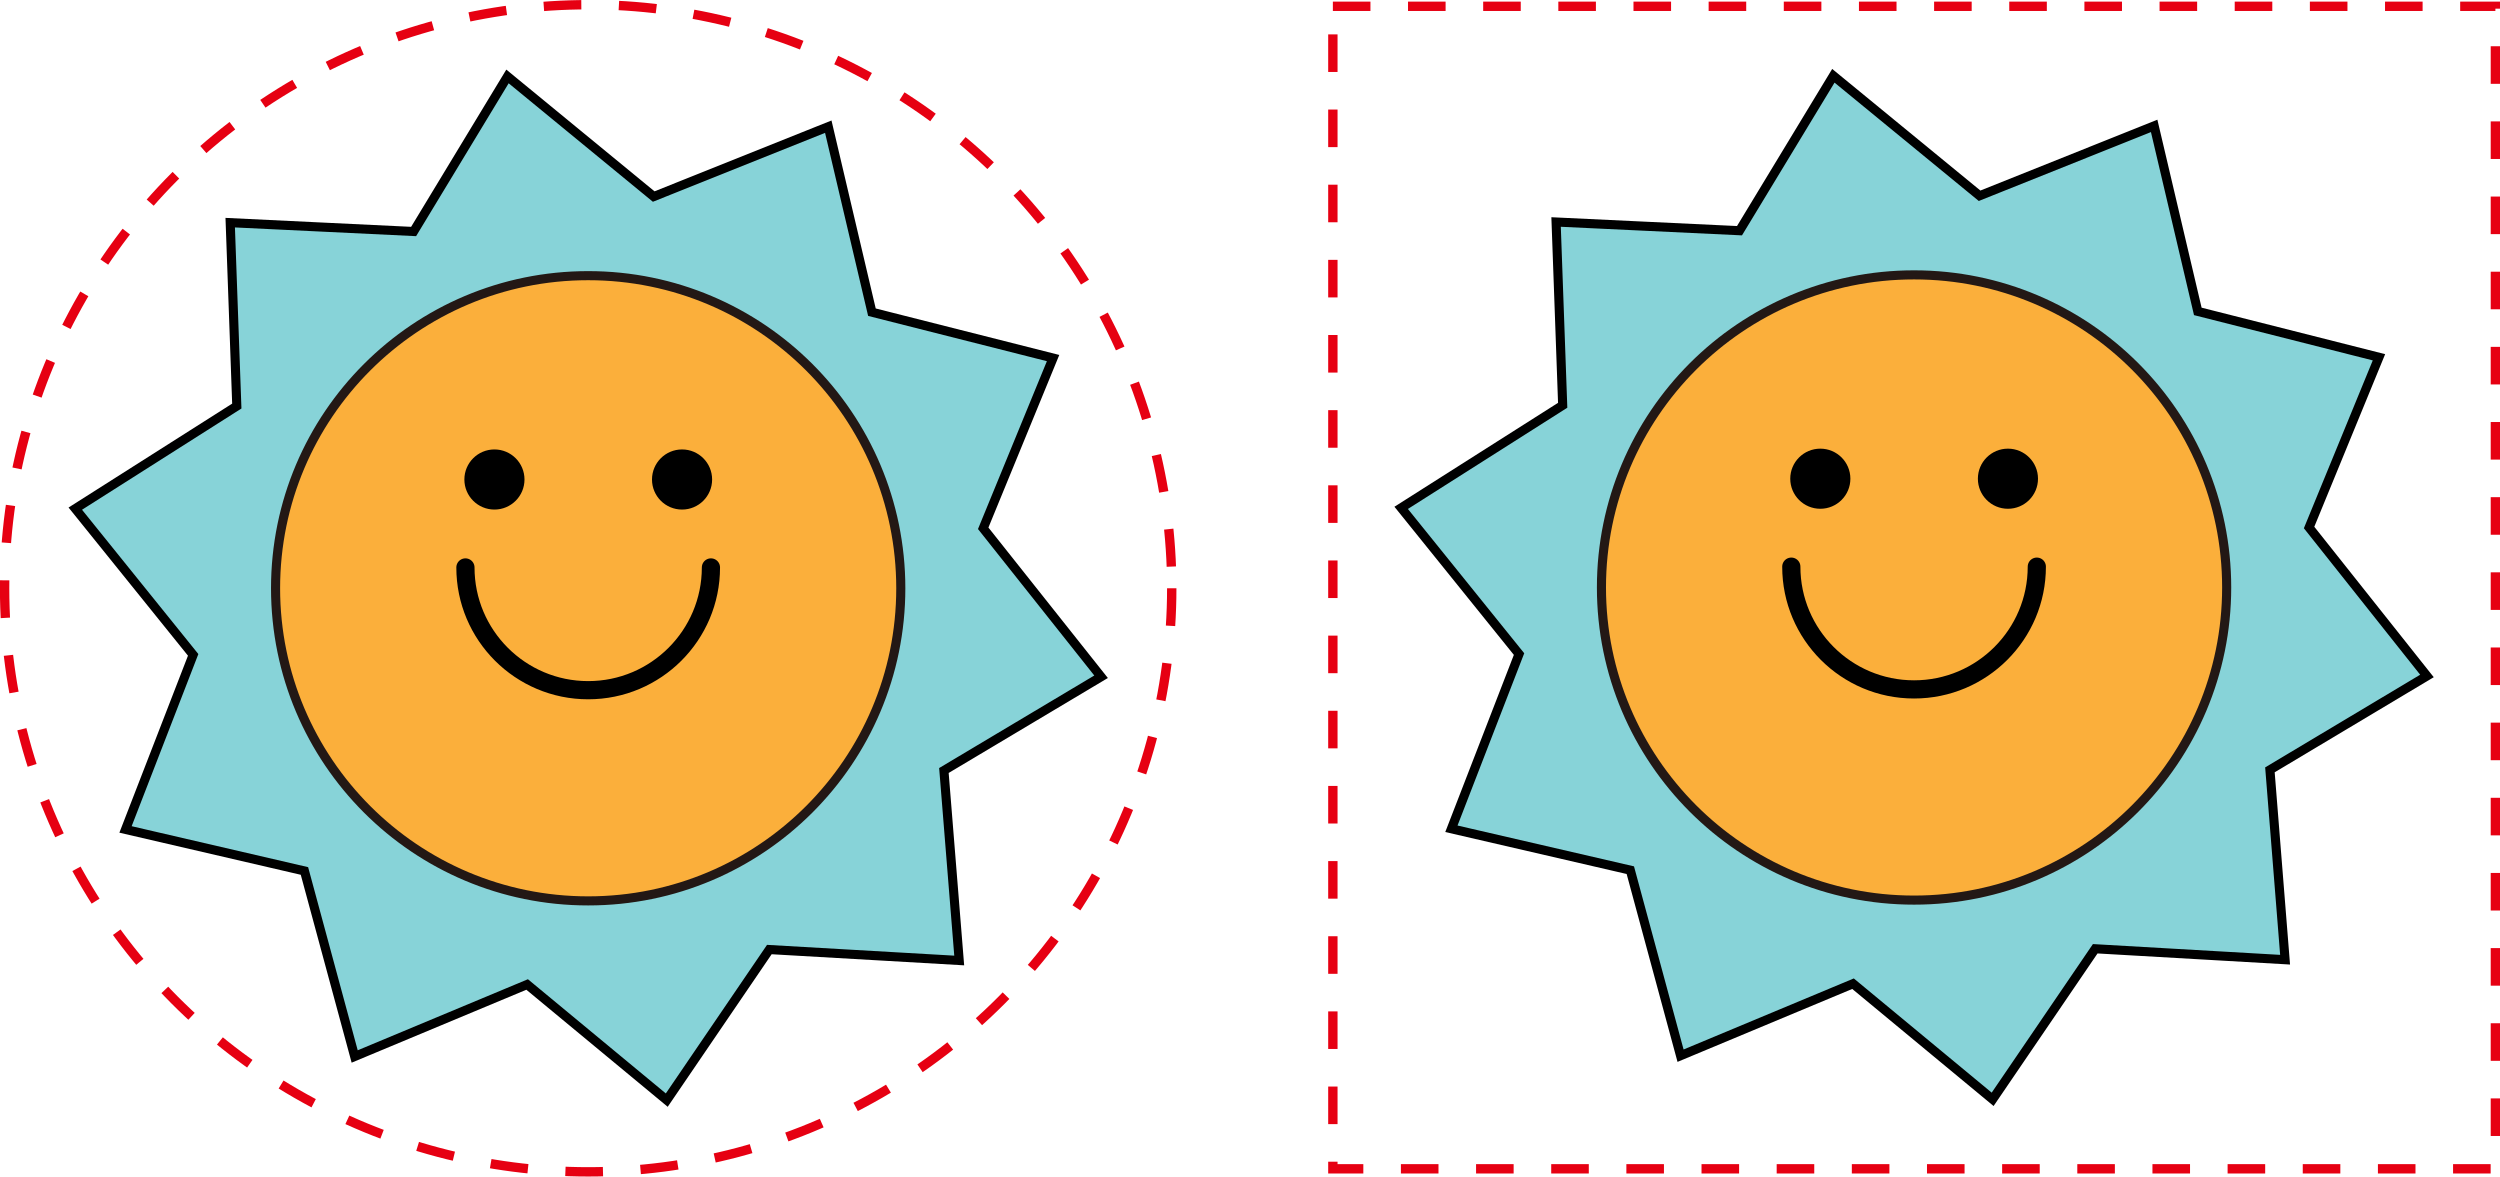
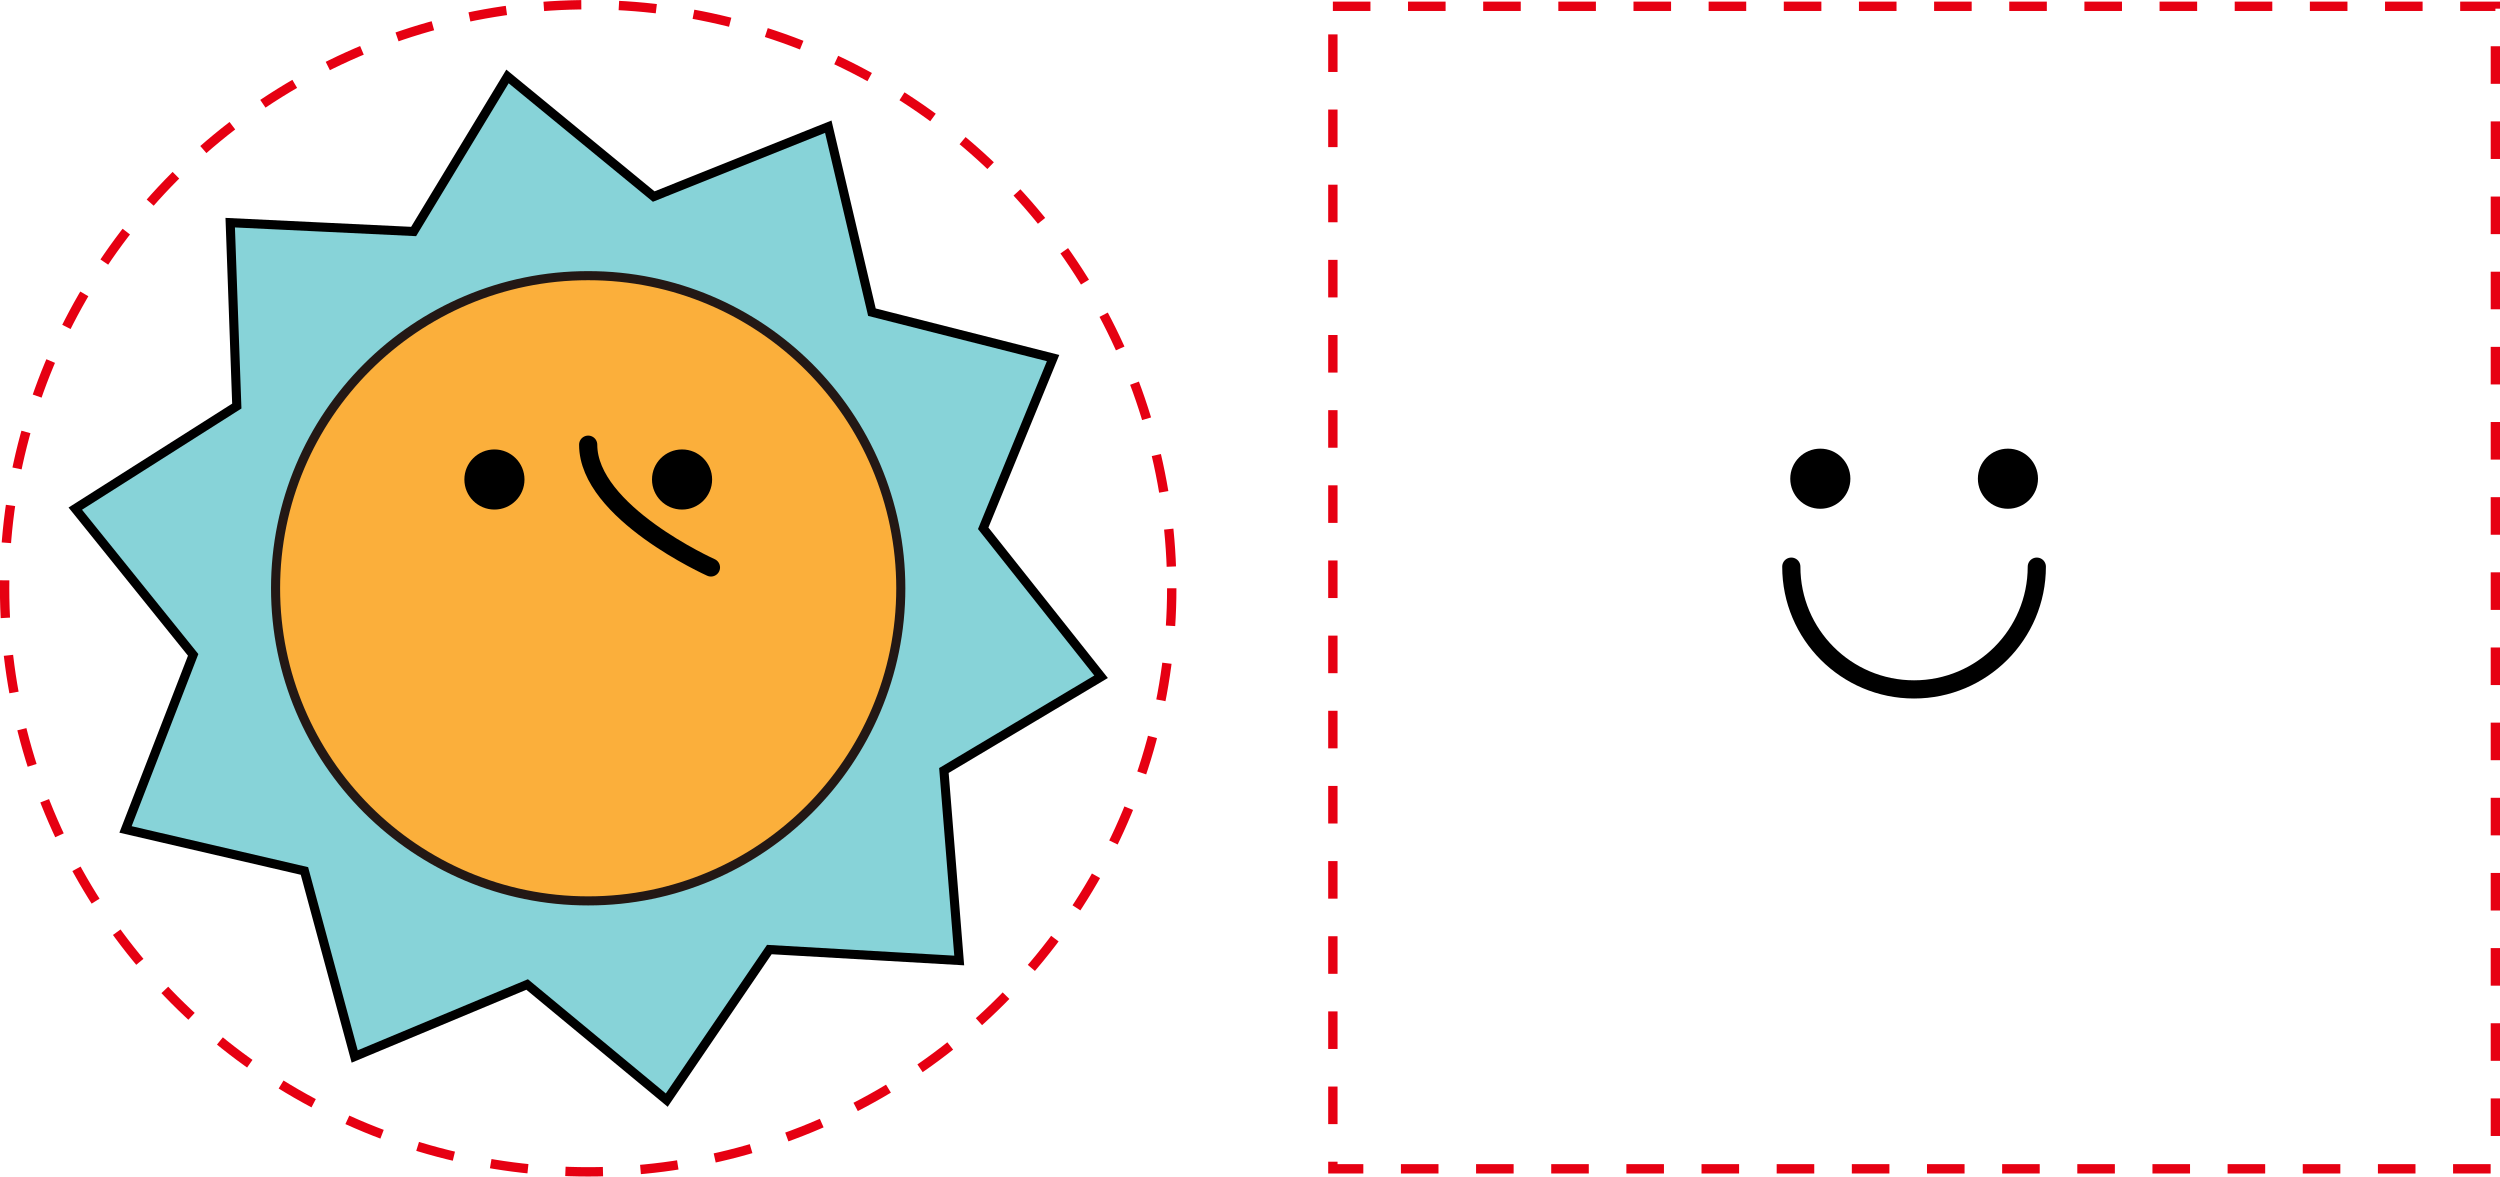
<svg xmlns="http://www.w3.org/2000/svg" id="_レイヤー_2" width="66.89mm" height="31.48mm" viewBox="0 0 189.61 89.22">
  <defs>
    <style>.cls-1{stroke:#e60012;stroke-dasharray:0 0 0 0 0 0 2.85 2.85 2.85 2.85 2.85 2.85;stroke-width:.71px;}.cls-1,.cls-2,.cls-3{stroke-miterlimit:10;}.cls-1,.cls-4{fill:none;}.cls-5{stroke-width:0px;}.cls-2{fill:#87d3d8;}.cls-2,.cls-3{stroke-width:.69px;}.cls-2,.cls-4{stroke:#000;}.cls-3{fill:#fbaf3b;stroke:#231815;}.cls-4{stroke-linecap:round;stroke-linejoin:round;stroke-width:1.38px;}</style>
  </defs>
  <polygon class="cls-2" points="38.49 5.79 31.37 17.55 17.46 16.88 17.96 30.79 5.71 38.57 14.65 49.66 9.52 62.9 23.09 66.05 26.9 80.12 39.98 74.66 50.57 83.43 58.35 72.01 72.75 72.84 71.59 58.43 83.51 51.32 74.57 40.06 79.87 27.15 66.13 23.67 62.82 9.6 49.58 14.9 38.49 5.79" />
  <circle class="cls-3" cx="44.61" cy="44.61" r="23.71" />
  <circle class="cls-5" cx="37.5" cy="36.36" r="2.28" />
  <circle class="cls-5" cx="51.73" cy="36.36" r="2.28" />
-   <path class="cls-4" d="m53.92,43.03c0,5.14-4.17,9.31-9.31,9.31s-9.31-4.17-9.31-9.31" />
+   <path class="cls-4" d="m53.92,43.03s-9.31-4.17-9.31-9.31" />
  <circle class="cls-1" cx="44.61" cy="44.61" r="44.26" />
-   <polygon class="cls-2" points="139.05 5.74 131.93 17.49 118.02 16.83 118.52 30.73 106.27 38.51 115.21 49.6 110.08 62.85 123.65 65.99 127.46 80.06 140.54 74.6 151.13 83.37 158.91 71.95 173.31 72.78 172.16 58.38 184.07 51.26 175.13 40 180.43 27.09 166.69 23.61 163.38 9.54 150.14 14.84 139.05 5.74" />
-   <circle class="cls-3" cx="145.17" cy="44.55" r="23.71" />
  <circle class="cls-5" cx="138.06" cy="36.3" r="2.28" />
  <circle class="cls-5" cx="152.29" cy="36.3" r="2.28" />
  <path class="cls-4" d="m154.48,42.97c0,5.14-4.17,9.31-9.31,9.31s-9.31-4.17-9.31-9.31" />
  <rect class="cls-1" x="101.09" y=".47" width="88.17" height="88.17" />
</svg>